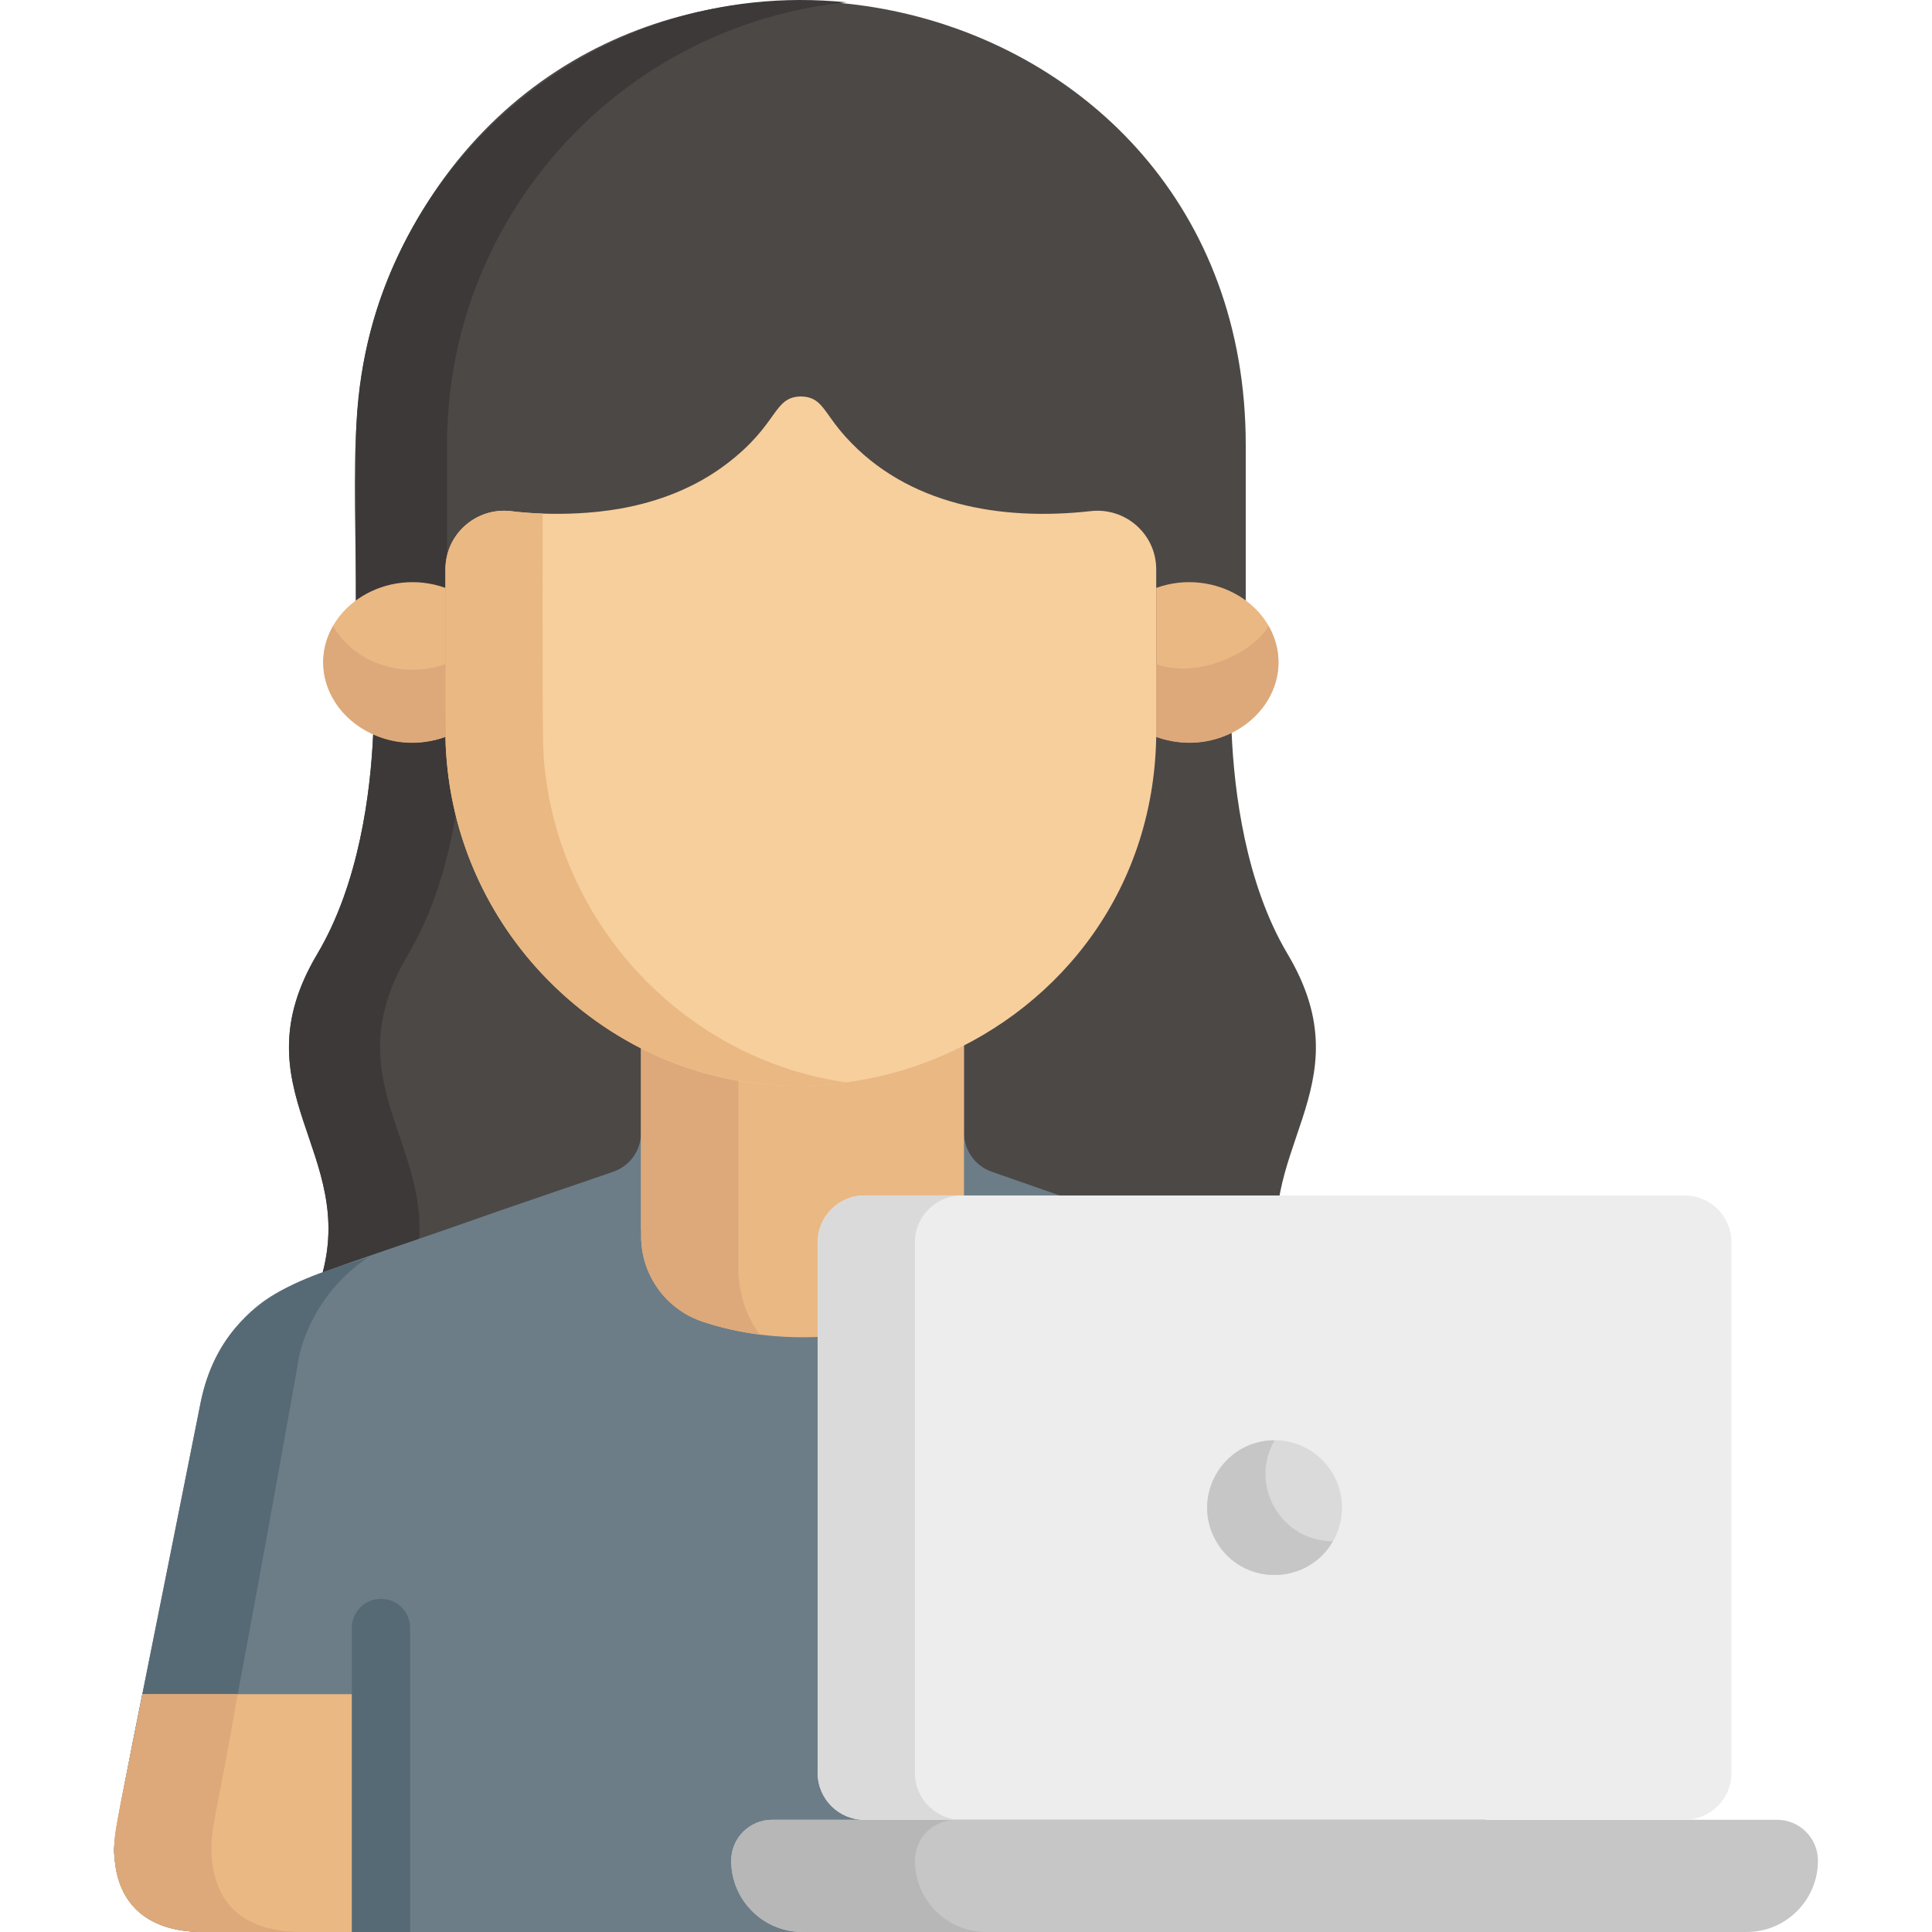
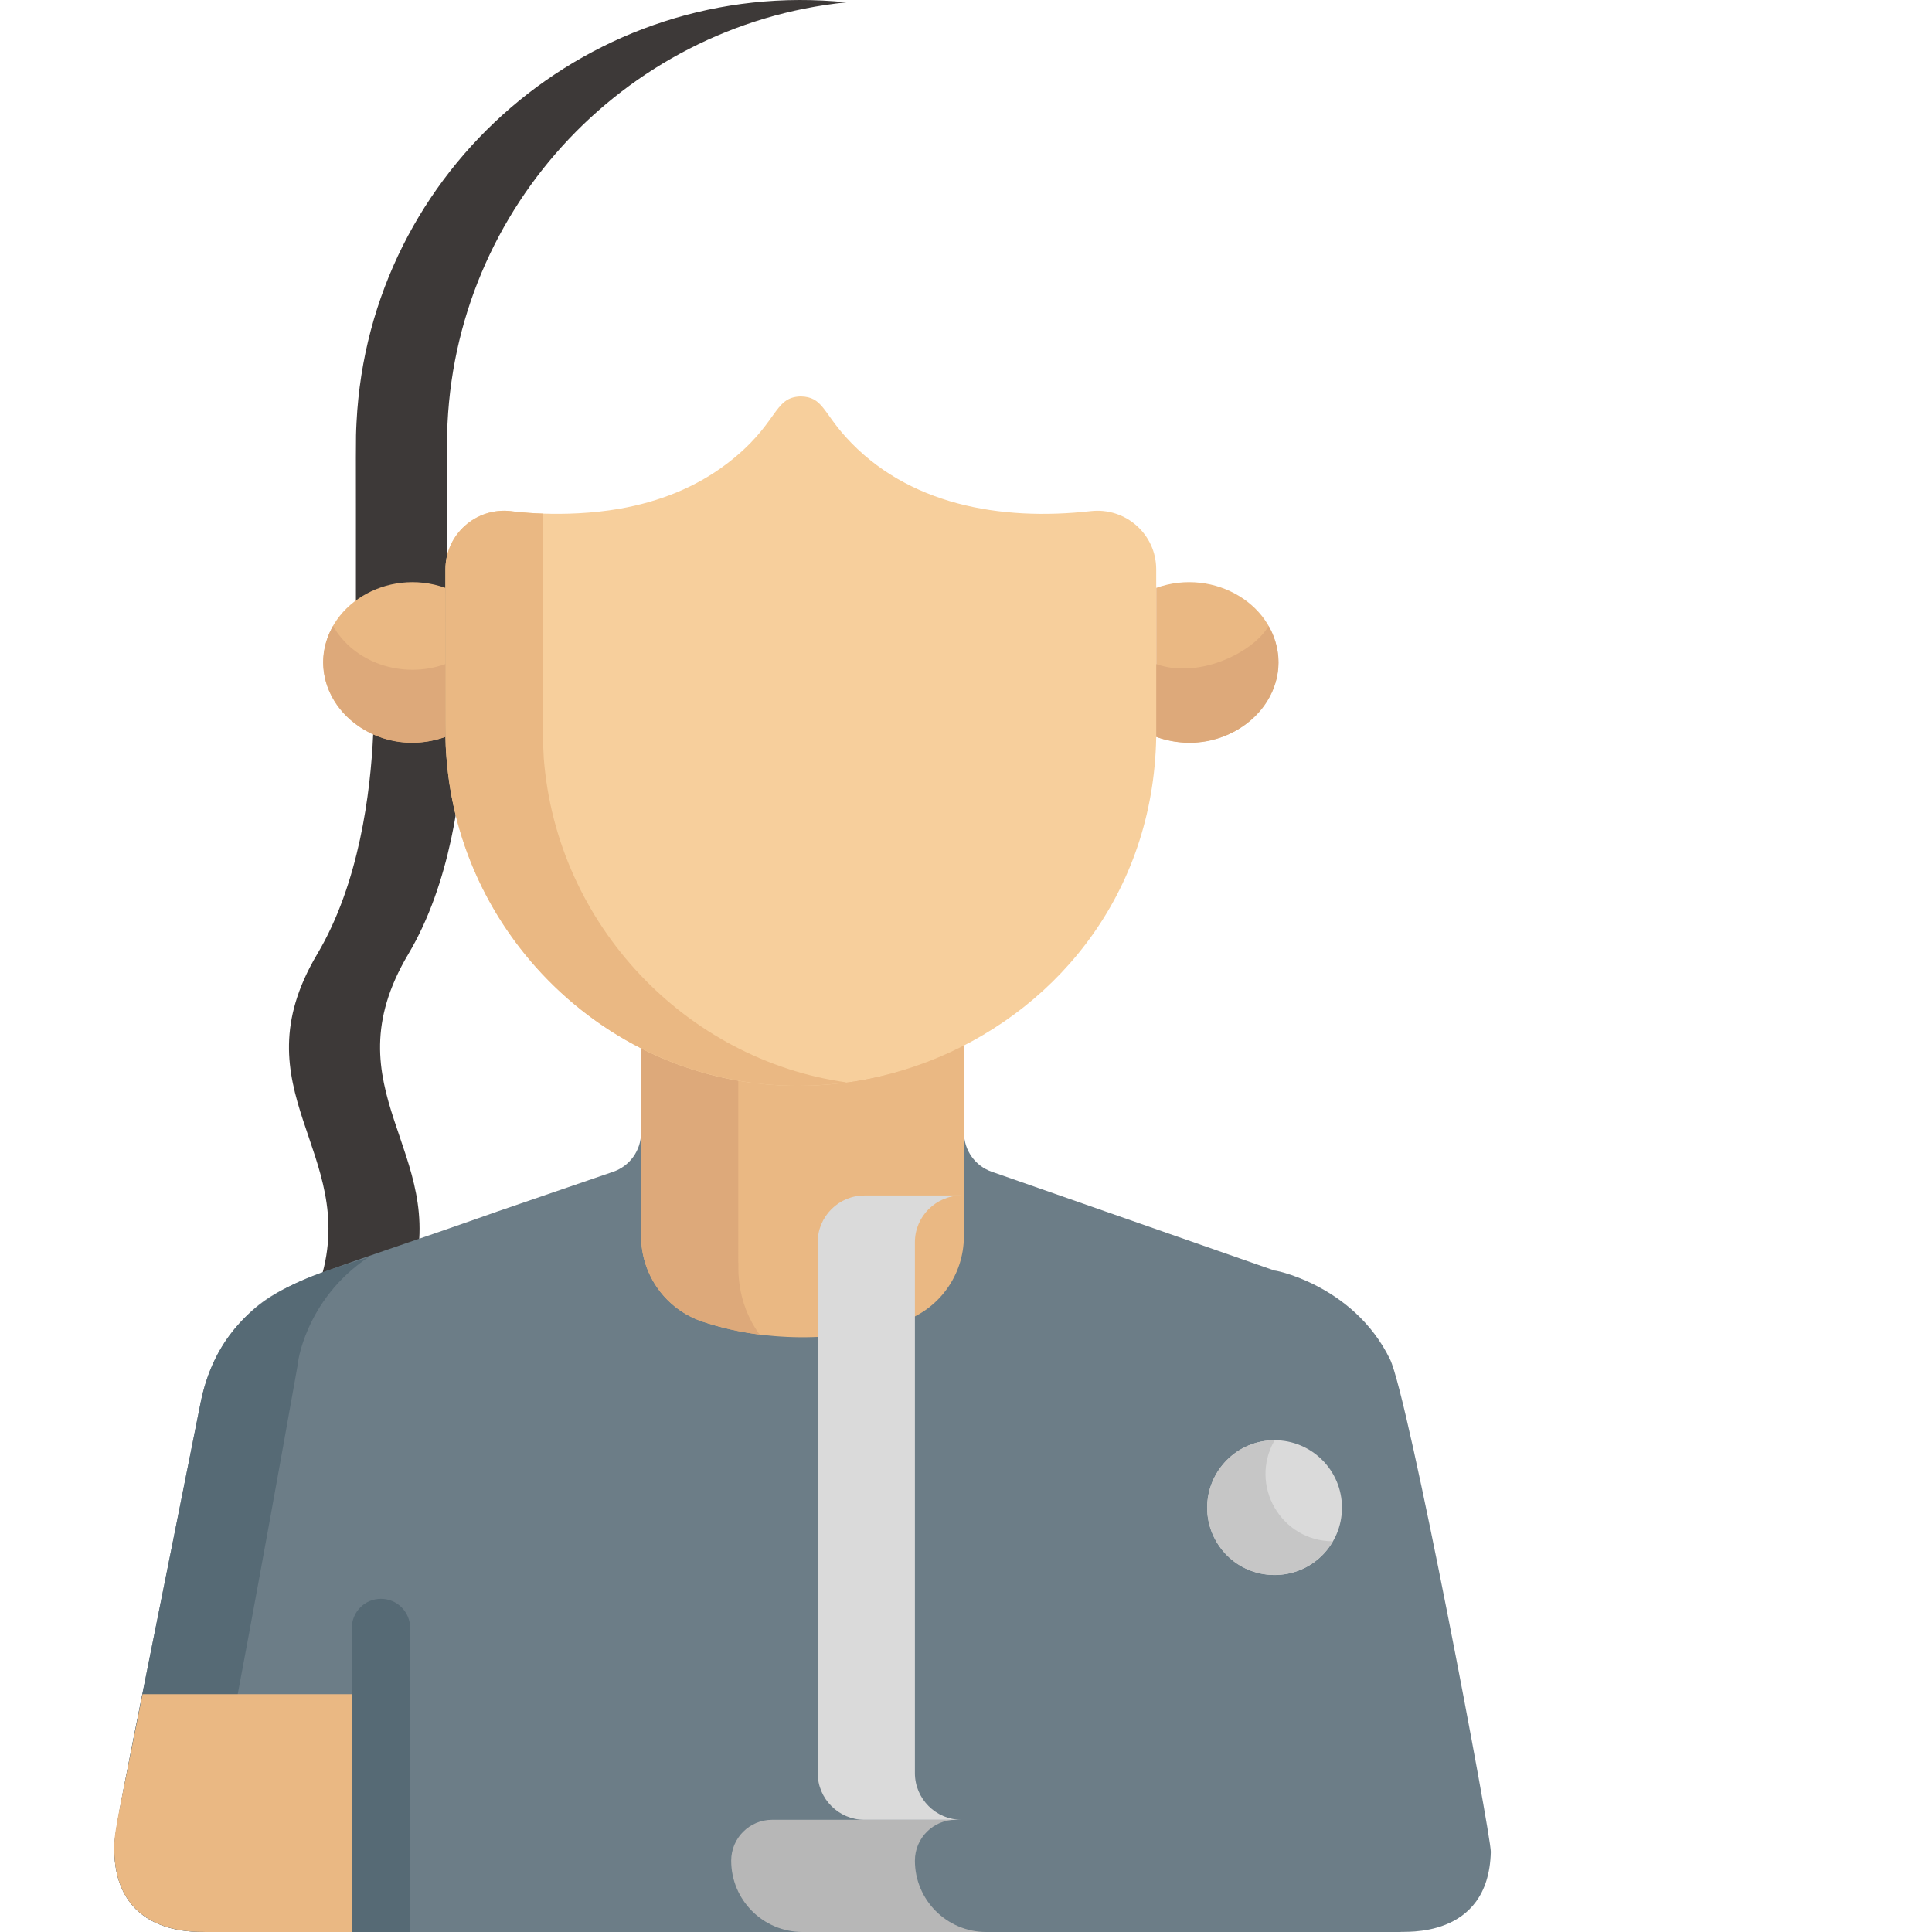
<svg xmlns="http://www.w3.org/2000/svg" id="Capa_1" x="0px" y="0px" viewBox="0 0 512 512" style="enable-background:new 0 0 512 512;" xml:space="preserve">
-   <path style="fill:#4C4846;" d="M98.895,194.61c-0.697,15.372-3.701,39.528-14.821,58.224c-21.455,36.073,11.023,52.498,0.996,85.96 l254.979-0.663c-9.403-33,22.495-49.464,1.182-85.296c-11.214-18.853-14.173-43.258-14.838-58.609l3.74-33.047v-43.273 c0-126.112-169.082-162.011-223.617-52.285C90.842,97.299,94.424,122.65,94.32,161.18L98.895,194.61" />
  <path style="fill:#3D3938;" d="M109.227,338.731c9.968-33.418-22.455-49.847-1.014-85.897c11.12-18.696,14.124-42.852,14.821-58.224 l-4.575-33.431v-43.274c0-60.948,46.301-111.229,105.837-117.288C156.94-6.228,97.863,44.719,94.487,111.88 c-0.275,5.425-0.127,3.063-0.167,49.299l4.575,33.431c-0.697,15.372-3.701,39.528-14.821,58.224 c-21.455,36.073,11.023,52.499,0.996,85.96L109.227,338.731z" />
  <path style="fill:#6C7D87;" d="M368.355,360.197c-9.876-20.24-32.069-23.915-30.492-23.449c-2.333-0.815,15.33,5.358-74.993-26.211 c-4.427-1.518-7.4-5.68-7.4-10.36v-22.965c-27.008,13.504-56.947,14.384-85.586,0.408v22.557c0,4.68-2.973,8.842-7.4,10.36 c-3.152,1.081,11.419-3.916-30.829,10.572h-0.029c0.002,0.003,0.003,0.006,0.003,0.006l-0.003,0.005 c-49.383,17.498-57.844,18.334-67.859,29.223c-5.524,5.999-8.944,13.19-10.589,21.312c-24.008,120.58-23.46,114.782-22.71,121.729 C32.676,513.89,53.771,511.751,54.341,512c114.402,0,208.101,0,316.7,0c0.655-0.286,23.483,2.189,24.04-21.227 C395.187,486.45,373.182,369.949,368.355,360.197z" />
  <path style="fill:#566A75;" d="M56.23,493.383c-0.968-8.954,0.335-6.094,22.789-132.382c-0.282,1.352,1.499-16.433,18.662-27.853 c-12.65,4.482-38.508,8.912-44.502,38.507c-23.576,118.41-23.453,114.849-22.71,121.729C32.676,513.89,53.771,511.751,54.341,512 c2.514,0,22.657,0,25.76,0C62.092,512,57.155,501.98,56.23,493.383z" />
  <path style="fill:#EAB883;" d="M100.963,512c-23.789,0-4.914,0-46.622,0c-0.625-0.211-23.49,1.919-24.041-21.227 c-0.126-5.334,0.304-5.742,7.482-41.792h63.181V512z" />
-   <path style="fill:#DDA97A;" d="M62.953,448.982H37.782c-7.252,36.422-8.027,37.853-7.313,44.401 C32.676,513.89,53.771,511.751,54.341,512c2.514,0,22.657,0,25.76,0c-18.009,0-22.946-10.02-23.872-18.617 C55.32,484.967,57.462,481.756,62.953,448.982z" />
  <path style="fill:#EAB883;" d="M169.884,276.658c0,64.062,0-1.024,0.001,49.433h0.027v1.542c0,10.25,6.546,19.36,16.266,22.615 c15.598,5.222,35.623,5.817,52.998,0c9.719-3.254,16.266-12.365,16.266-22.615v-1.542h0.027c0-10.04,0.001-44.062,0.001-49.433 C227.386,291.633,196.22,290.7,169.884,276.658z" />
  <path style="fill:#DDA97A;" d="M195.679,334.655h-0.033c-0.002-53.634-0.001-45.037-0.002-48.783 c-8.802-1.764-17.483-4.801-25.761-9.215c0,64.062,0-1.024,0.001,49.433h0.027v1.542c0,10.25,6.546,19.36,16.266,22.615 c4.806,1.609,9.882,2.772,15.152,3.444C194.777,344.797,195.778,335.336,195.679,334.655z" />
  <path style="fill:#566A75;" d="M100.963,423.703c-4.268,0-7.728,3.46-7.728,7.728V512c5.36,0,9.703,0,15.456,0v-80.569 C108.691,427.162,105.231,423.703,100.963,423.703z" />
-   <path style="fill:#C6C6C6;" d="M462.875,512H212.677c-10.439,0-18.902-8.463-18.902-18.902l0,0c0-5.983,4.85-10.833,10.833-10.833 h266.336c5.983,0,10.833,4.85,10.833,10.833l0,0C481.777,503.537,473.314,512,462.875,512z" />
  <path style="fill:#B7B7B7;" d="M242.461,493.098L242.461,493.098c0-5.983,4.85-10.833,10.833-10.833h-48.686 c-5.983,0-10.833,4.85-10.833,10.833v0.001c0,10.439,8.463,18.901,18.902,18.901h48.686 C250.923,512,242.461,503.537,242.461,493.098z" />
-   <path style="fill:#EDEDED;" d="M446.486,316.817H229.065c-6.801,0-12.365,5.564-12.365,12.365V469.9 c0,6.801,5.564,12.365,12.365,12.365h217.421c6.801,0,12.365-5.564,12.365-12.365V329.182 C458.851,322.381,453.287,316.817,446.486,316.817z" />
  <g>
    <path style="fill:#DADADA;" d="M242.461,469.9V329.182c0-6.801,5.564-12.365,12.365-12.365h-25.761  c-6.801,0-12.365,5.564-12.365,12.365V469.9c0,6.801,5.564,12.365,12.365,12.365h25.761  C248.025,482.265,242.461,476.701,242.461,469.9z" />
    <circle style="fill:#DADADA;" cx="337.78" cy="399.54" r="17.861" />
  </g>
  <path style="fill:#C6C6C6;" d="M337.784,381.694c-13.618-0.022-22.391,14.8-15.476,26.777c6.918,11.982,24.139,11.785,30.928-0.014 C339.497,408.438,330.919,393.623,337.784,381.694z" />
  <path style="fill:#F7CF9C;" d="M306.407,150.876c0-9.295-8.101-16.46-17.338-15.425c-23.906,2.678-48.684-1.641-64.94-19.649 c-6.009-6.643-6.179-10.618-11.902-10.742c-7.452,0.161-5.774,7.341-19.684,17.893c-8.241,6.257-17.899,10.013-28.209,11.845 c-15.34,2.681-29.344,0.608-28.949,0.653c-9.237-1.035-17.338,6.13-17.338,15.425v4.914h-0.015c0,41.391-0.103,40.019,0.308,45.215 c1.768,22.706,11.804,44.035,28.142,59.941c59.341,57.858,159.941,16,159.941-67.454c0-6.339,0-27.778,0-37.702h-0.015 L306.407,150.876L306.407,150.876z" />
  <g>
    <path style="fill:#EAB883;" d="M144.112,201.006c-0.398-5.025-0.314-26.077-0.308-64.898c-5.278-0.182-8.614-0.679-8.419-0.657  c-9.237-1.035-17.338,6.13-17.338,15.425v4.914h-0.015c0,41.391-0.104,40.019,0.308,45.215  c4.038,51.85,51.065,93.428,106.06,85.852C181.899,280.922,147.555,245.214,144.112,201.006z" />
    <path style="fill:#EAB883;" d="M118.032,155.791c-15.509-5.527-32.346,4.752-32.346,19.747c0,14.992,16.834,25.275,32.346,19.747  V155.791z" />
    <path style="fill:#EAB883;" d="M306.422,155.791c15.509-5.527,32.346,4.752,32.346,19.747c0,14.992-16.835,25.275-32.346,19.747  V155.791z" />
  </g>
  <g>
    <path style="fill:#DDA97A;" d="M88.265,165.89c-9.776,17.209,9.369,36.663,29.767,29.395V175.99  C106.631,180.052,93.799,175.633,88.265,165.89z" />
    <path style="fill:#DDA97A;" d="M306.422,175.99v19.295c20.331,7.245,39.575-12.13,29.767-29.395  C332.278,172.776,317.843,180.059,306.422,175.99z" />
  </g>
  <g />
  <g />
  <g />
  <g />
  <g />
  <g />
  <g />
  <g />
  <g />
  <g />
  <g />
  <g />
  <g />
  <g />
  <g />
</svg>